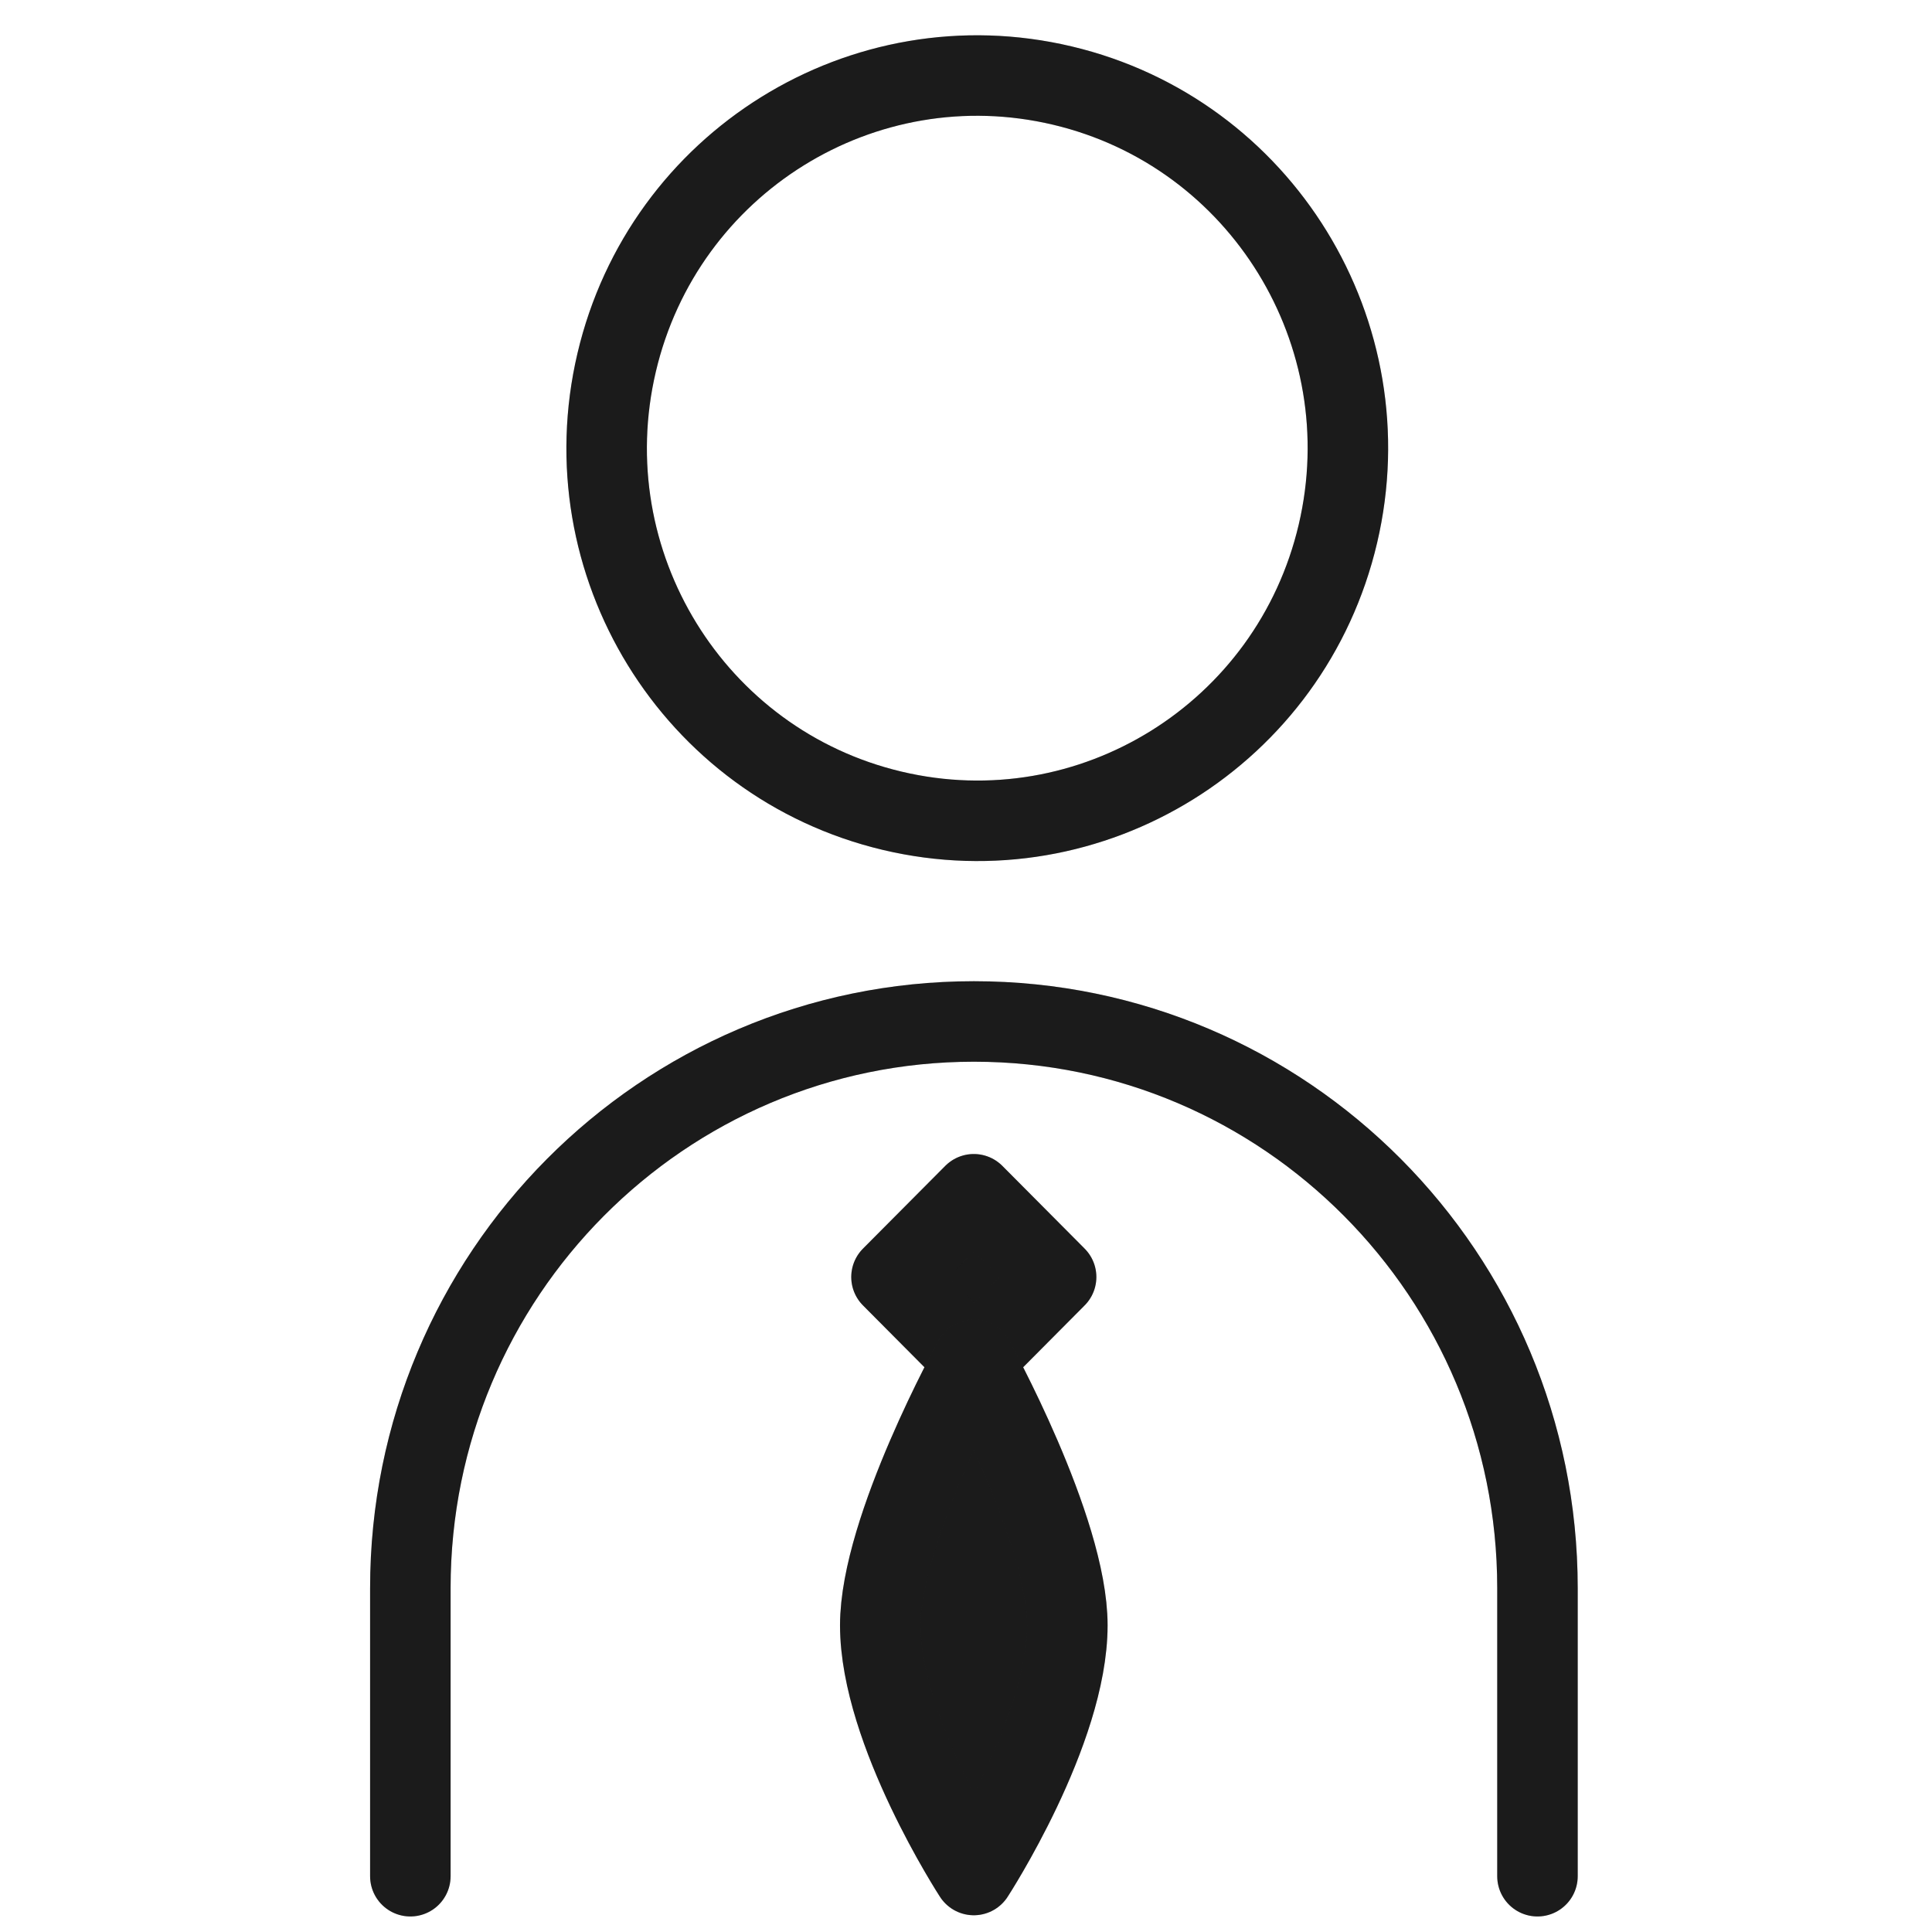
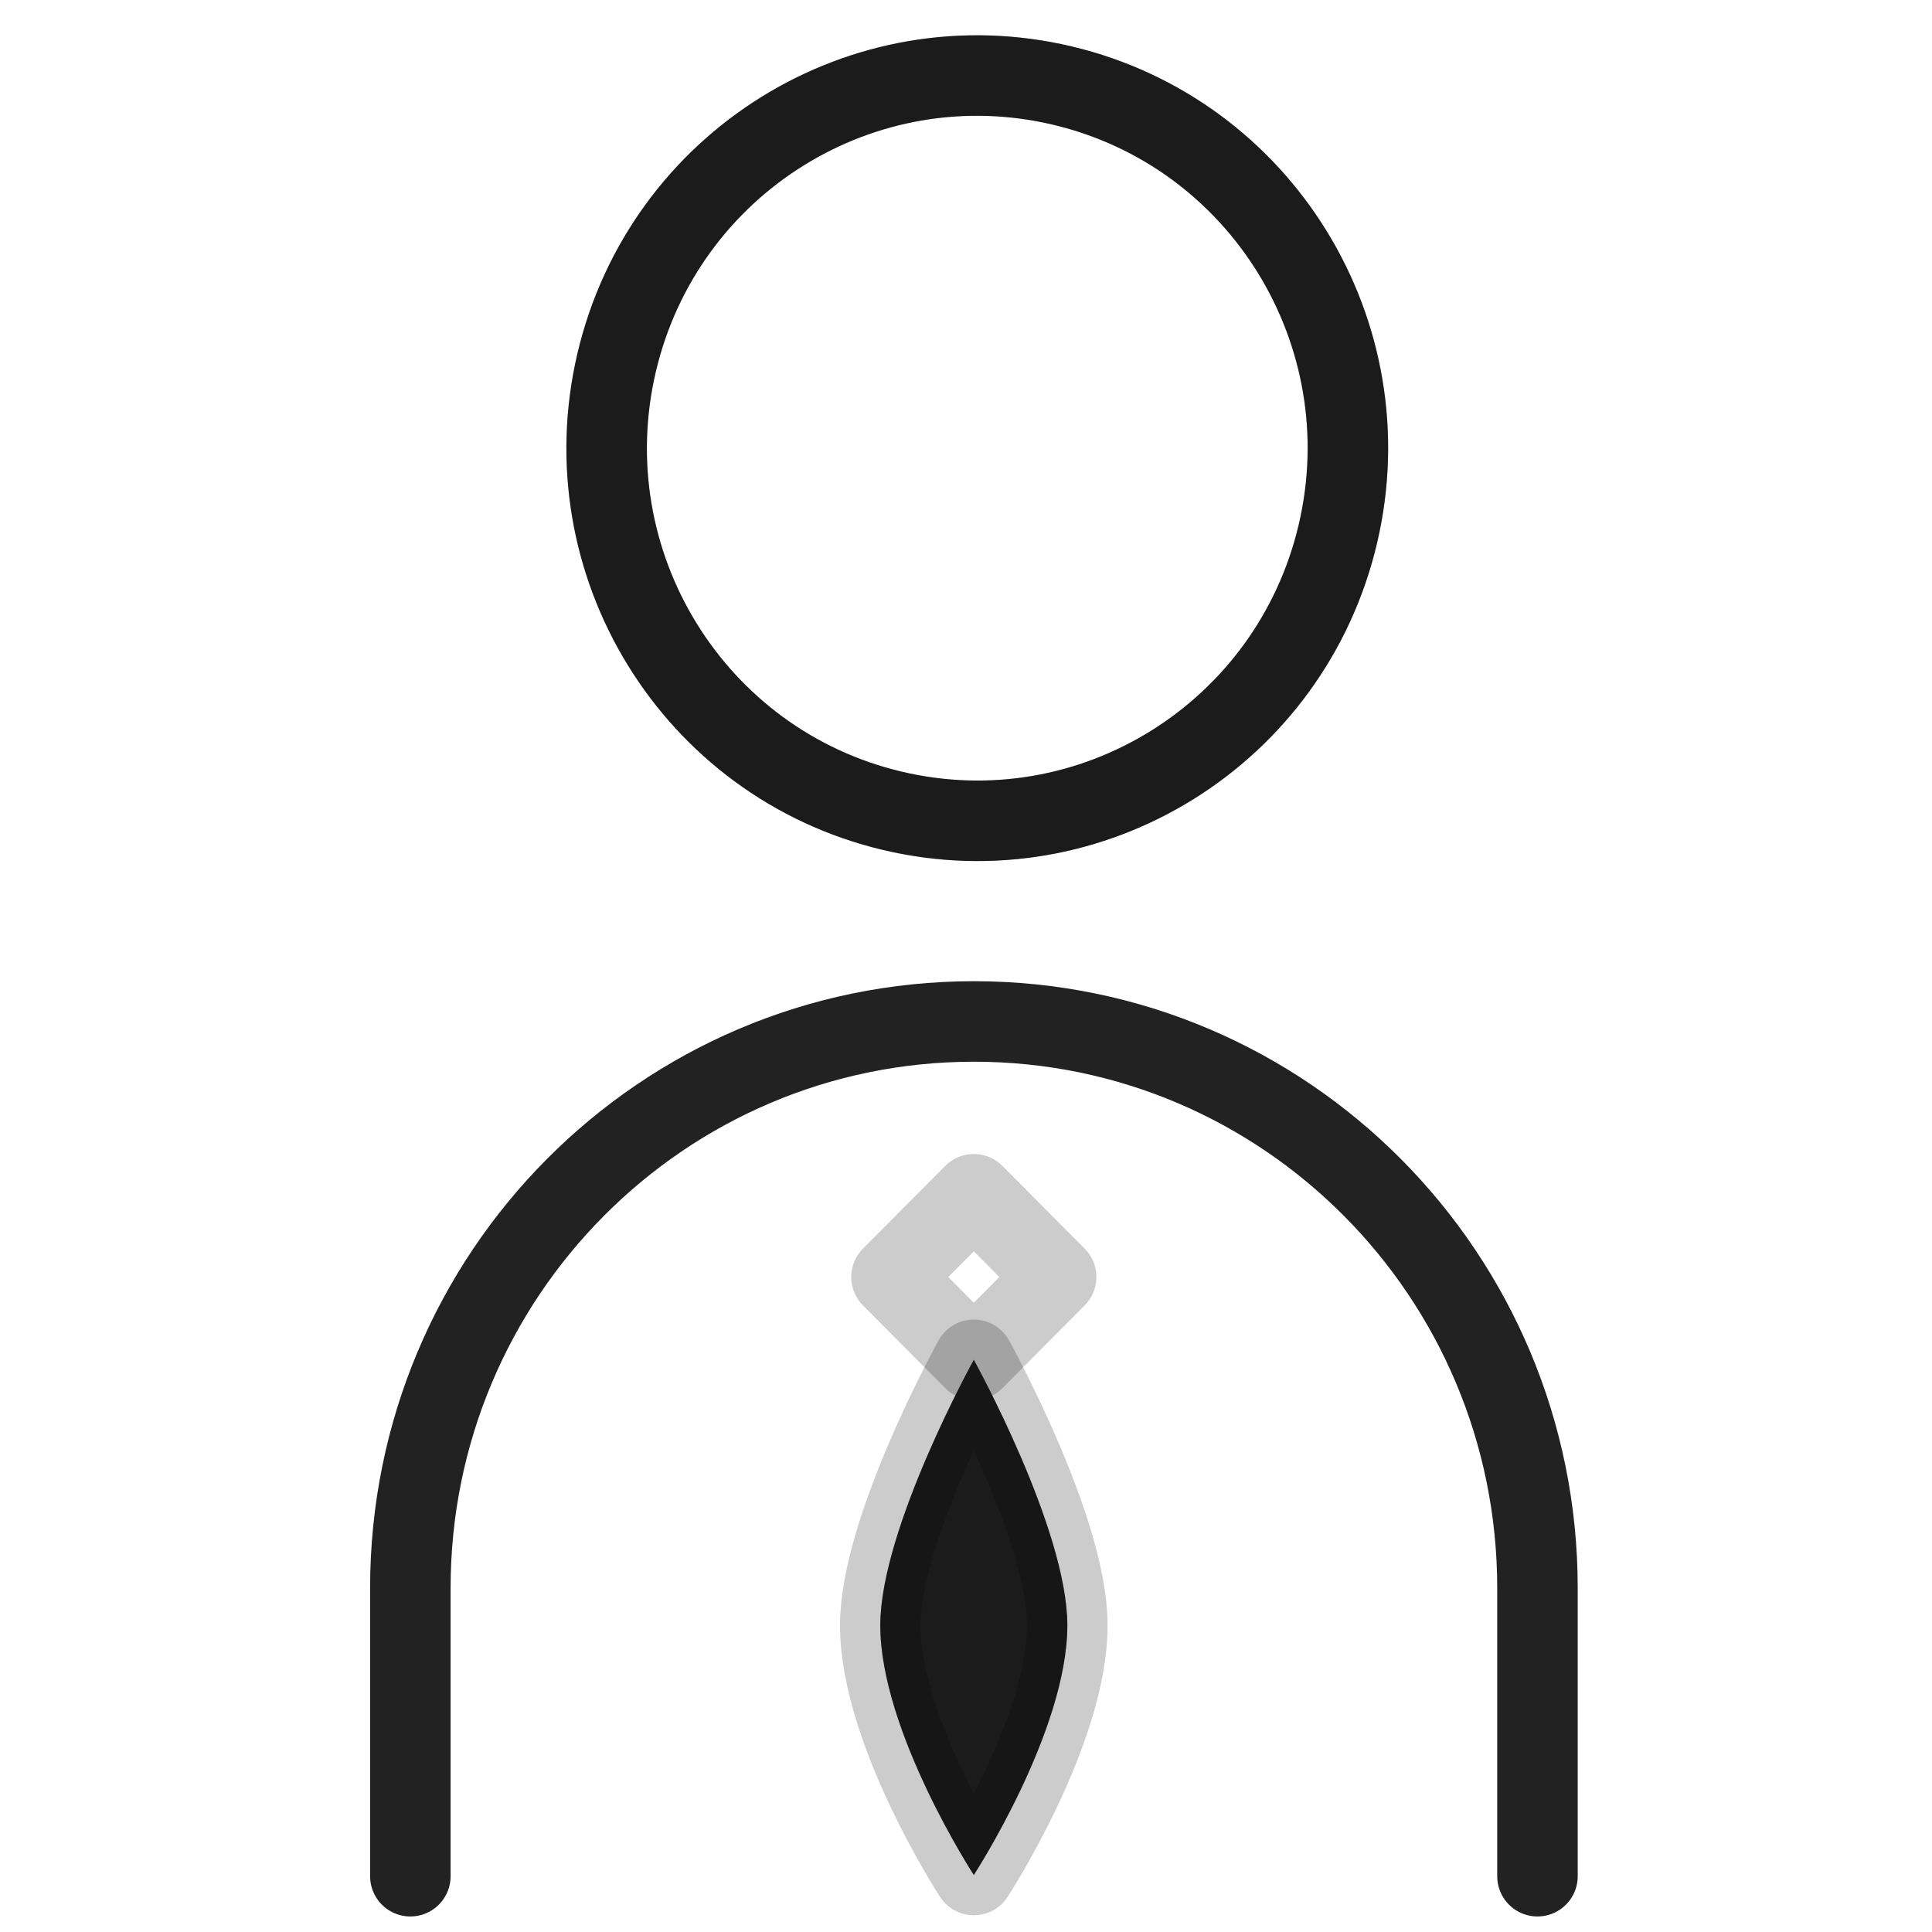
<svg xmlns="http://www.w3.org/2000/svg" width="48" height="48" viewBox="0 0 48 48" fill="none">
  <g clip-path="url(#clip0_1223_10104)">
    <path d="M33.24 13.261C34.408 8.286 31.343 3.3 26.395 2.126C21.446 0.952 16.488 4.033 15.32 9.008C14.152 13.984 17.217 18.969 22.165 20.143C27.114 21.318 32.072 18.236 33.24 13.261Z" stroke="#222222" stroke-width="2" stroke-linecap="round" stroke-linejoin="round" />
    <path d="M33.24 13.261C34.408 8.286 31.343 3.3 26.395 2.126C21.446 0.952 16.488 4.033 15.32 9.008C14.152 13.984 17.217 18.969 22.165 20.143C27.114 21.318 32.072 18.236 33.24 13.261Z" stroke="black" stroke-opacity="0.2" stroke-width="2" stroke-linecap="round" stroke-linejoin="round" />
    <path d="M10.195 46.614V39.456C10.195 31.681 16.463 25.378 24.197 25.378C31.93 25.378 38.198 31.681 38.198 39.456V46.614" stroke="#222222" stroke-width="2" stroke-linecap="round" stroke-linejoin="round" />
-     <path d="M10.195 46.614V39.456C10.195 31.681 16.463 25.378 24.197 25.378C31.93 25.378 38.198 31.681 38.198 39.456V46.614" stroke="black" stroke-opacity="0.2" stroke-width="2" stroke-linecap="round" stroke-linejoin="round" />
-     <path d="M26.239 31.727L24.194 29.671L22.149 31.727L24.194 33.784L26.239 31.727Z" fill="#222222" />
-     <path d="M26.239 31.727L24.194 29.671L22.149 31.727L24.194 33.784L26.239 31.727Z" fill="black" fill-opacity="0.2" />
-     <path d="M26.239 31.727L24.194 29.671L22.149 31.727L24.194 33.784L26.239 31.727Z" stroke="#222222" stroke-width="2" stroke-linecap="round" stroke-linejoin="round" />
    <path d="M26.239 31.727L24.194 29.671L22.149 31.727L24.194 33.784L26.239 31.727Z" stroke="black" stroke-opacity="0.2" stroke-width="2" stroke-linecap="round" stroke-linejoin="round" />
    <path d="M24.194 46.584C24.194 46.584 26.518 43.013 26.518 40.38C26.518 37.982 24.194 33.784 24.194 33.784C24.194 33.784 21.87 37.982 21.87 40.38C21.87 43.013 24.194 46.584 24.194 46.584Z" fill="#222222" />
    <path d="M24.194 46.584C24.194 46.584 26.518 43.013 26.518 40.38C26.518 37.982 24.194 33.784 24.194 33.784C24.194 33.784 21.87 37.982 21.87 40.38C21.87 43.013 24.194 46.584 24.194 46.584Z" fill="black" fill-opacity="0.2" />
-     <path d="M24.194 46.584C24.194 46.584 26.518 43.013 26.518 40.38C26.518 37.982 24.194 33.784 24.194 33.784C24.194 33.784 21.87 37.982 21.87 40.38C21.87 43.013 24.194 46.584 24.194 46.584Z" stroke="#222222" stroke-width="2" stroke-linecap="round" stroke-linejoin="round" />
    <path d="M24.194 46.584C24.194 46.584 26.518 43.013 26.518 40.38C26.518 37.982 24.194 33.784 24.194 33.784C24.194 33.784 21.87 37.982 21.87 40.38C21.87 43.013 24.194 46.584 24.194 46.584Z" stroke="black" stroke-opacity="0.2" stroke-width="2" stroke-linecap="round" stroke-linejoin="round" />
  </g>
  <defs>
    <clipPath id="clip0_1223_10104">
      <rect width="30.857" height="48" fill="white" transform="translate(8.571)" />
    </clipPath>
  </defs>
</svg>